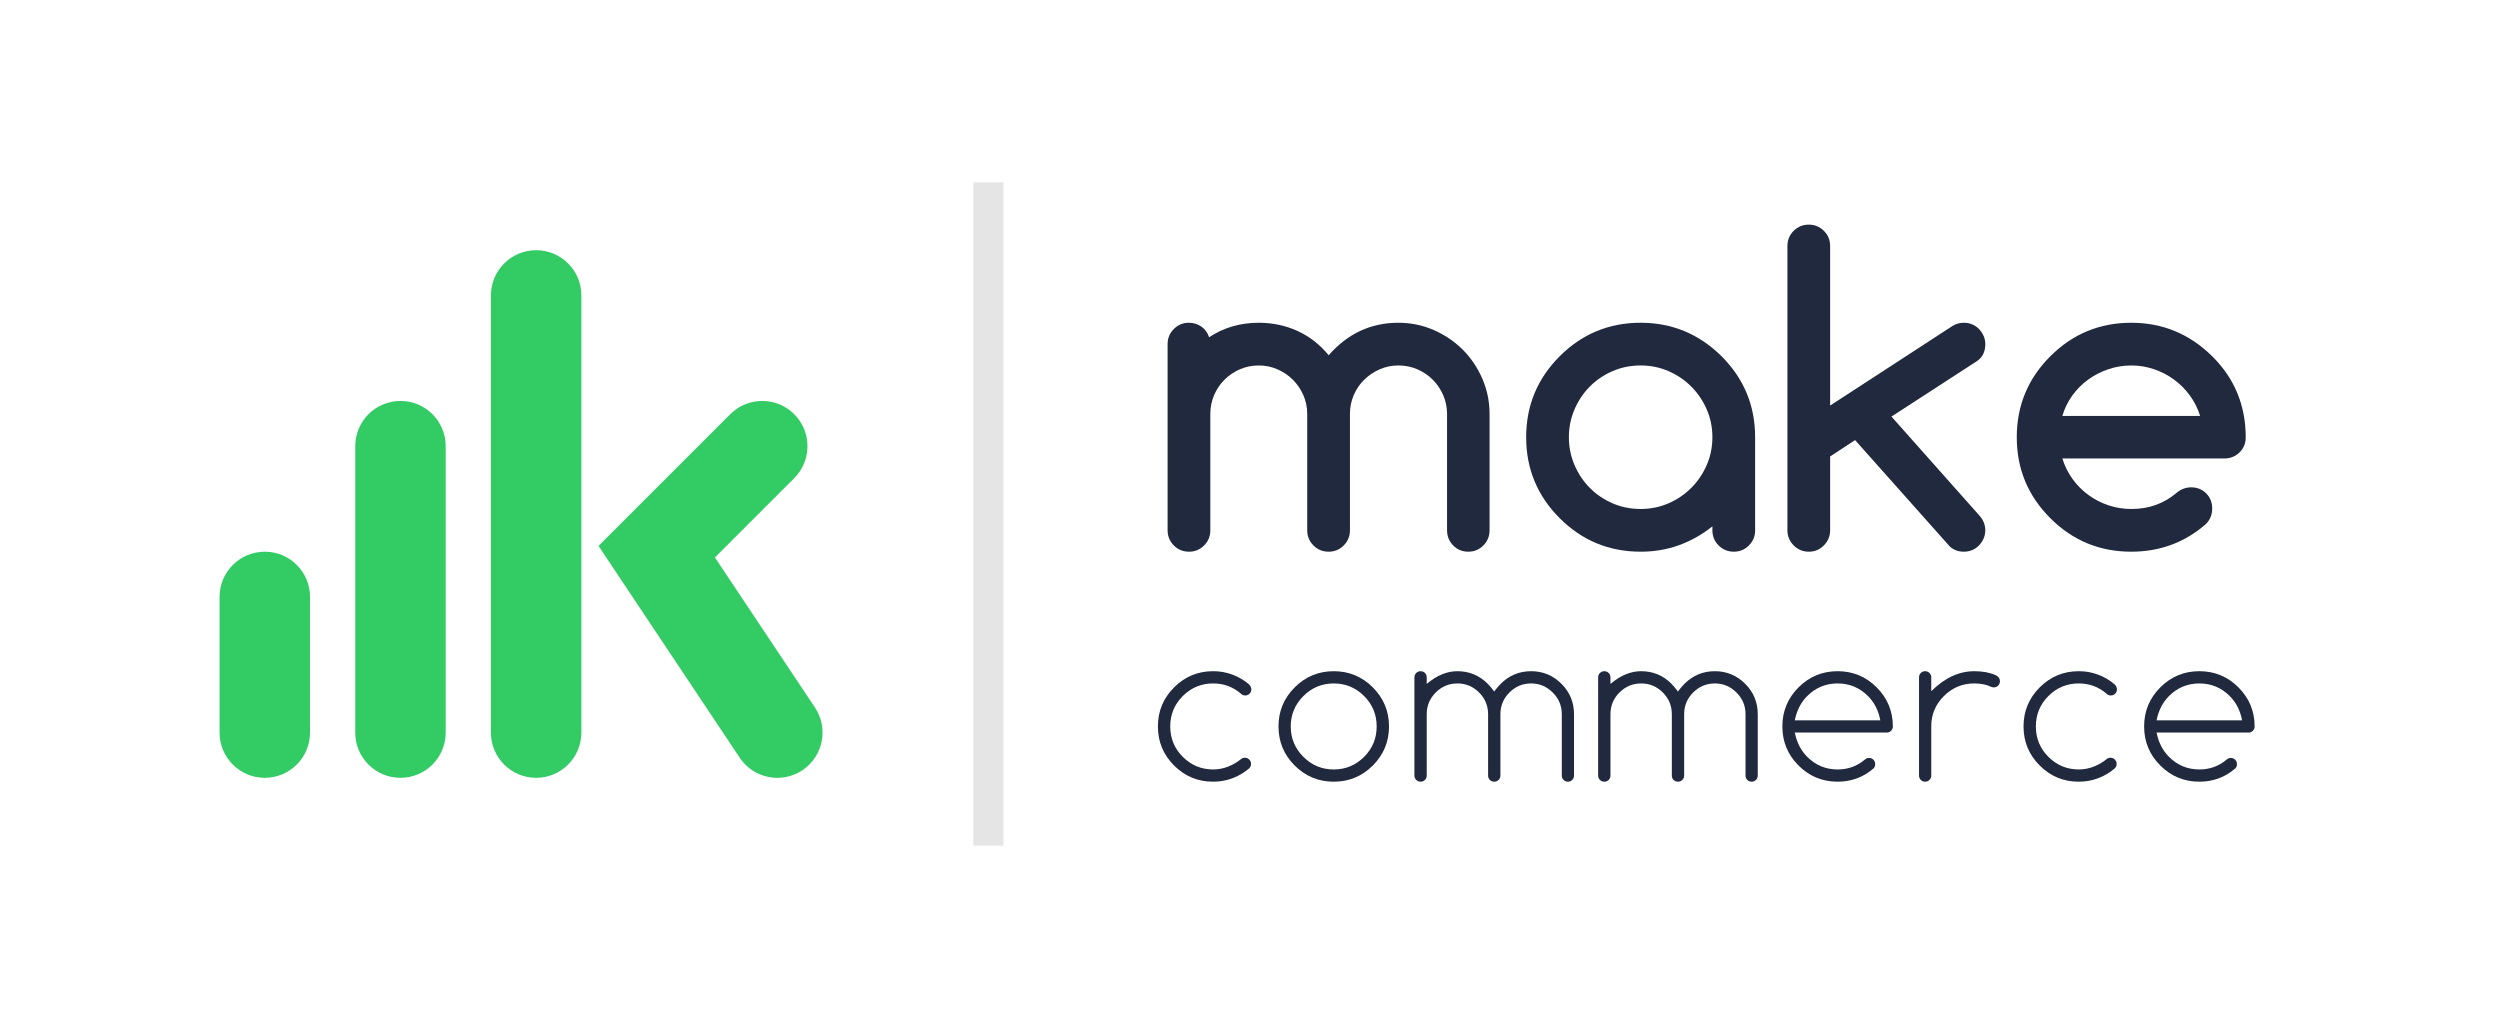
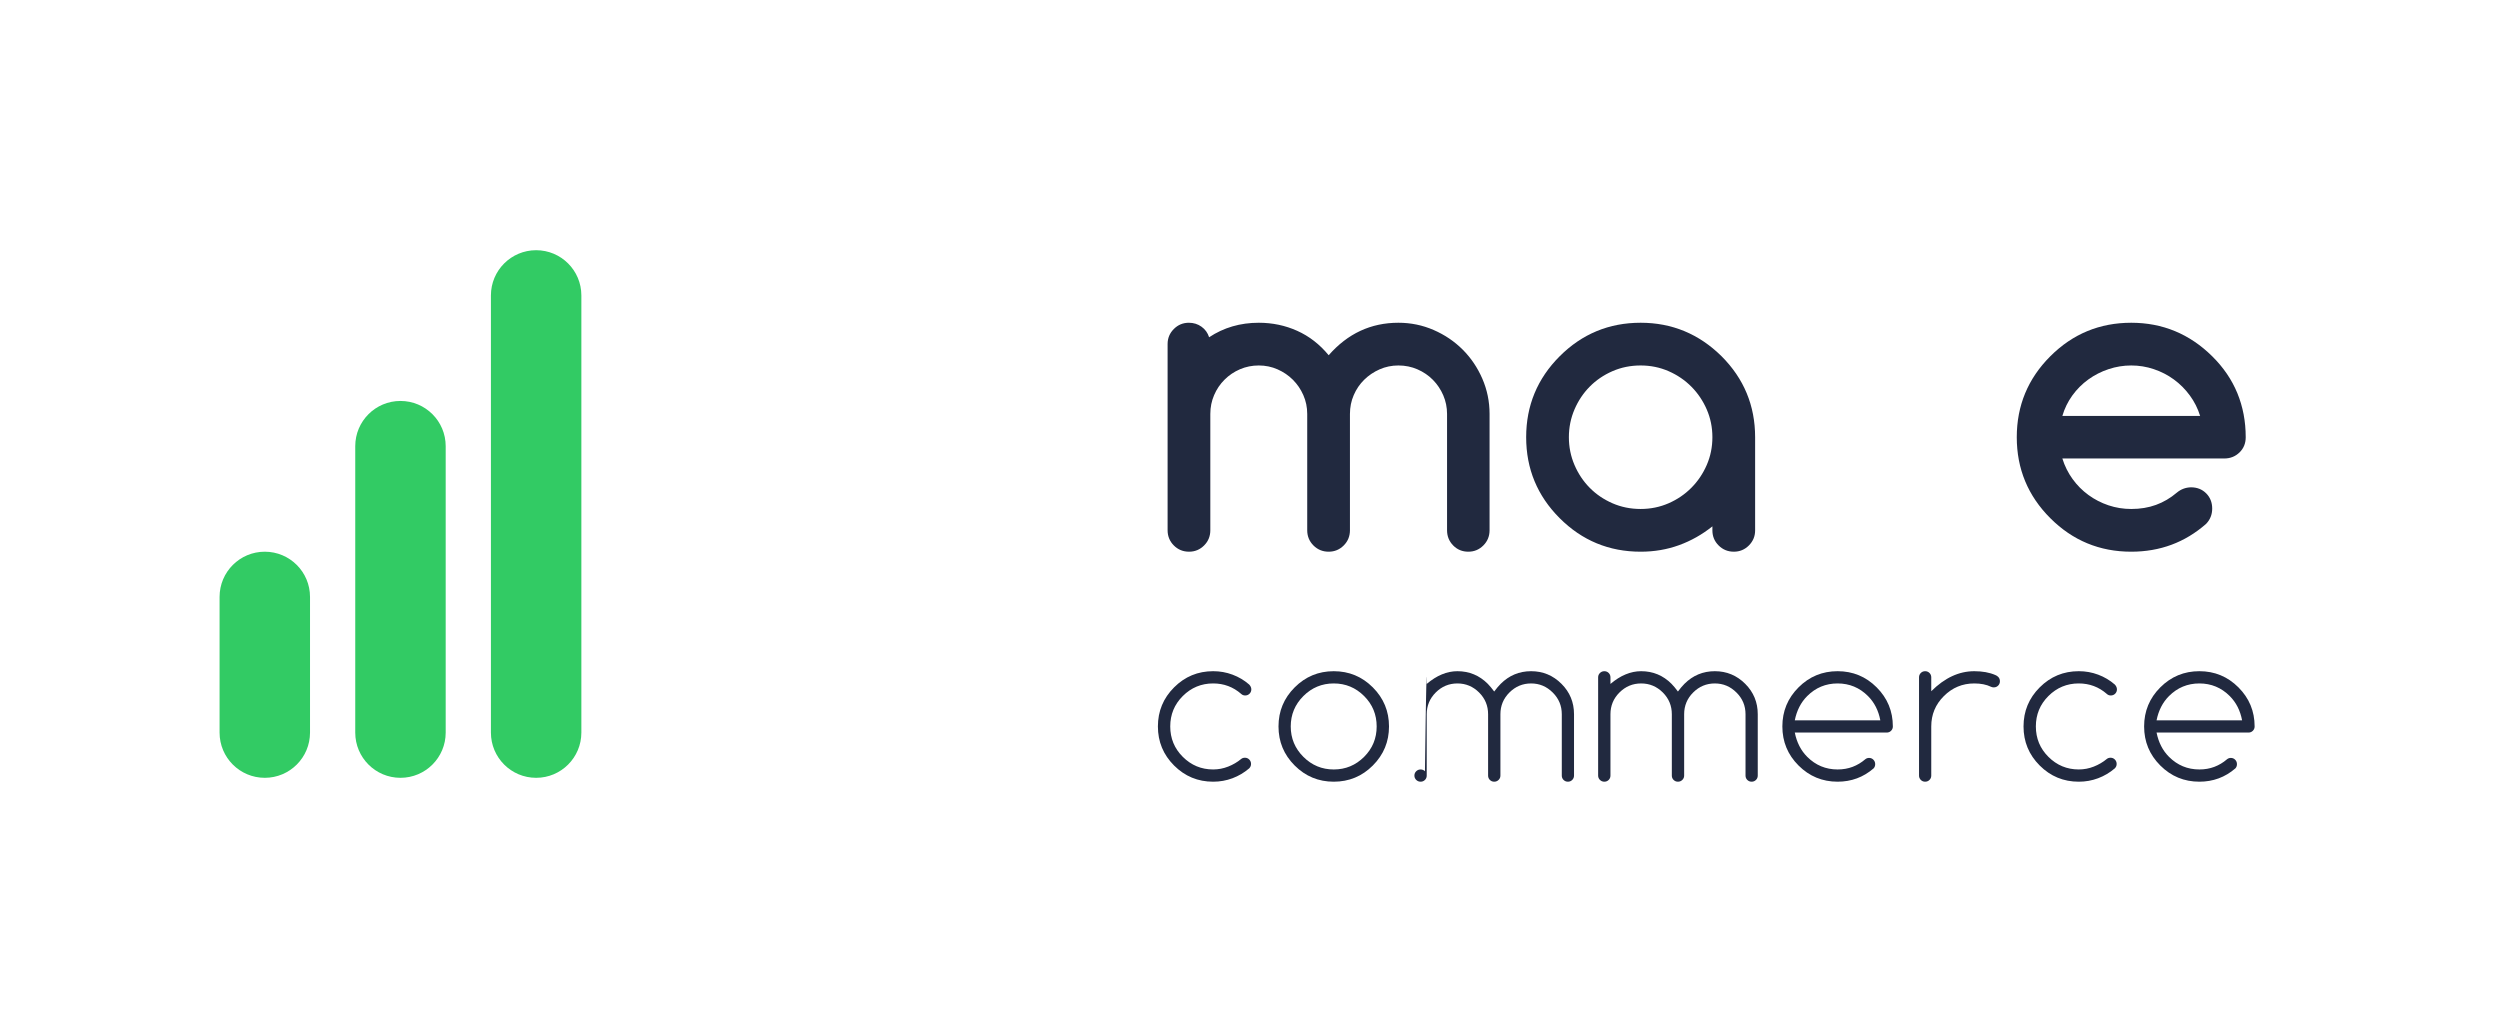
<svg xmlns="http://www.w3.org/2000/svg" version="1.1" id="svg2" xml:space="preserve" viewBox="320.72 276.208 541.413 222.236" style="max-height: 500px" width="541.413" height="222.236">
  <defs id="defs6">
    <clipPath clipPathUnits="userSpaceOnUse" id="clipPath18">
      <path d="M 0,595.276 H 841.89 V 0 H 0 Z" id="path16" />
    </clipPath>
  </defs>
  <g id="g10" transform="matrix(1.333,0,0,-1.333,0,793.701)">
    <g id="g12">
      <g id="g14" clip-path="url(#clipPath18)">
        <g id="g20" transform="translate(366.896,261.848)">
-           <path d="m 0,0 c -2.375,0 -4.705,1.149 -6.12,3.273 l -22.934,34.401 21.403,21.402 c 2.87,2.869 7.52,2.869 10.389,0 2.87,-2.869 2.87,-7.521 0,-10.39 L -10.146,35.801 6.106,11.424 C 8.356,8.048 7.445,3.486 4.068,1.235 2.815,0.401 1.399,0 0,0" style="fill:#32cb64;fill-opacity:1;fill-rule:nonzero;stroke:none" id="path22" />
-         </g>
+           </g>
        <g id="g24" transform="translate(327.704,261.85)">
          <path d="M 0,0 C -4.059,0 -7.347,3.289 -7.347,7.347 V 78.37 c 0,4.057 3.288,7.347 7.347,7.347 4.059,0 7.347,-3.29 7.347,-7.347 V 7.347 C 7.347,3.289 4.059,0 0,0" style="fill:#32cb64;fill-opacity:1;fill-rule:nonzero;stroke:none" id="path26" />
        </g>
        <g id="g28" transform="translate(305.662,261.85)">
          <path d="m 0,0 c -4.059,0 -7.347,3.289 -7.347,7.347 v 46.532 c 0,4.058 3.288,7.347 7.347,7.347 4.059,0 7.347,-3.289 7.347,-7.347 V 7.347 C 7.347,3.289 4.059,0 0,0" style="fill:#32cb64;fill-opacity:1;fill-rule:nonzero;stroke:none" id="path30" />
        </g>
        <g id="g32" transform="translate(283.62,261.85)">
          <path d="m 0,0 c -4.059,0 -7.347,3.289 -7.347,7.347 v 22.042 c 0,4.056 3.288,7.346 7.347,7.346 4.059,0 7.347,-3.29 7.347,-7.346 V 7.347 C 7.347,3.289 4.059,0 0,0" style="fill:#32cb64;fill-opacity:1;fill-rule:nonzero;stroke:none" id="path34" />
        </g>
        <g id="g36" transform="translate(482.602,302.072)">
          <path d="m 0,0 c 0,-0.975 -0.337,-1.799 -1.012,-2.474 -0.676,-0.676 -1.489,-1.013 -2.441,-1.013 -0.974,0 -1.794,0.337 -2.456,1.013 -0.665,0.675 -0.998,1.499 -0.998,2.474 v 18.897 c 0,1.062 -0.205,2.071 -0.614,3.022 -0.412,0.952 -0.969,1.788 -1.679,2.508 -0.708,0.719 -1.543,1.289 -2.507,1.71 -0.961,0.421 -1.999,0.632 -3.105,0.632 -1.085,0 -2.104,-0.211 -3.056,-0.632 -0.951,-0.421 -1.789,-0.985 -2.506,-1.693 -0.721,-0.709 -1.284,-1.539 -1.693,-2.491 -0.412,-0.952 -0.616,-1.971 -0.616,-3.056 V 0 c 0,-0.975 -0.337,-1.799 -1.011,-2.474 -0.677,-0.676 -1.493,-1.013 -2.445,-1.013 -0.972,0 -1.798,0.337 -2.472,1.013 -0.675,0.675 -1.014,1.499 -1.014,2.474 v 18.897 c 0,1.085 -0.211,2.104 -0.632,3.056 -0.418,0.952 -0.985,1.782 -1.693,2.491 -0.708,0.708 -1.538,1.272 -2.489,1.693 -0.953,0.421 -1.971,0.632 -3.055,0.632 -1.086,0 -2.105,-0.206 -3.057,-0.615 -0.951,-0.41 -1.789,-0.975 -2.506,-1.694 -0.722,-0.719 -1.287,-1.555 -1.693,-2.507 -0.411,-0.952 -0.617,-1.971 -0.617,-3.056 V 0 c 0,-0.975 -0.337,-1.799 -1.012,-2.474 -0.677,-0.676 -1.49,-1.013 -2.441,-1.013 -0.974,0 -1.799,0.337 -2.474,1.013 -0.674,0.675 -1.014,1.499 -1.014,2.474 v 30.255 c 0,0.953 0.34,1.766 1.014,2.441 0.675,0.676 1.488,1.013 2.44,1.013 0.775,0 1.463,-0.215 2.061,-0.647 0.599,-0.432 1.005,-1.002 1.228,-1.71 2.37,1.571 5.057,2.357 8.071,2.357 2.213,0 4.296,-0.437 6.242,-1.312 1.947,-0.874 3.654,-2.196 5.113,-3.967 3.081,3.519 6.855,5.279 11.327,5.279 2.014,0 3.923,-0.393 5.731,-1.179 1.804,-0.786 3.375,-1.849 4.714,-3.188 1.34,-1.34 2.404,-2.912 3.188,-4.715 C -0.395,22.821 0,20.911 0,18.897 Z" style="fill:#21293f;fill-opacity:1;fill-rule:nonzero;stroke:none" id="path38" />
        </g>
        <g id="g40" transform="translate(507.147,328.841)">
          <path d="m 0,0 c -1.641,0 -3.167,-0.311 -4.585,-0.93 -1.418,-0.62 -2.647,-1.456 -3.686,-2.508 -1.042,-1.051 -1.865,-2.287 -2.475,-3.702 -0.609,-1.418 -0.913,-2.923 -0.913,-4.517 0,-1.594 0.304,-3.101 0.913,-4.517 0.61,-1.418 1.433,-2.652 2.475,-3.703 1.039,-1.053 2.268,-1.888 3.686,-2.508 1.418,-0.619 2.944,-0.93 4.585,-0.93 1.614,0 3.131,0.311 4.549,0.93 1.416,0.62 2.65,1.462 3.702,2.525 1.053,1.063 1.883,2.296 2.492,3.702 0.608,1.406 0.914,2.907 0.914,4.501 0,1.594 -0.306,3.094 -0.914,4.5 -0.609,1.405 -1.439,2.64 -2.492,3.703 C 7.199,-2.392 5.965,-1.55 4.549,-0.93 3.131,-0.311 1.614,0 0,0 m 11.657,-26.802 v 0.665 C 9.995,-27.466 8.189,-28.485 6.242,-29.193 4.293,-29.902 2.212,-30.256 0,-30.256 c -5.138,0 -9.523,1.816 -13.154,5.447 -3.631,3.631 -5.446,8.015 -5.446,13.152 0,5.136 1.815,9.52 5.446,13.152 3.631,3.63 8.016,5.445 13.154,5.445 5.09,0 9.476,-1.815 13.149,-5.445 3.631,-3.632 5.449,-8.016 5.449,-13.152 v -15.145 c 0,-0.952 -0.34,-1.765 -1.015,-2.441 -0.674,-0.675 -1.487,-1.013 -2.439,-1.013 -0.976,0 -1.801,0.338 -2.475,1.013 -0.677,0.676 -1.012,1.489 -1.012,2.441" style="fill:#21293f;fill-opacity:1;fill-rule:nonzero;stroke:none" id="path42" />
        </g>
        <g id="g44" transform="translate(530.992,302.072)">
-           <path d="m 0,0 v 46.164 c 0,0.974 0.335,1.798 1.012,2.474 0.676,0.675 1.5,1.013 2.475,1.013 0.952,0 1.765,-0.338 2.44,-1.013 0.675,-0.676 1.013,-1.5 1.013,-2.474 V 20.258 l 19.861,12.92 c 0.553,0.354 1.172,0.531 1.861,0.531 0.485,0 0.94,-0.088 1.36,-0.265 0.419,-0.177 0.788,-0.427 1.096,-0.748 0.309,-0.32 0.56,-0.692 0.748,-1.112 0.187,-0.421 0.282,-0.863 0.282,-1.329 0,-1.239 -0.444,-2.158 -1.329,-2.756 L 16.904,18.466 31.185,2.392 c 0.643,-0.71 0.963,-1.518 0.963,-2.426 0,-0.464 -0.095,-0.907 -0.282,-1.328 -0.188,-0.42 -0.439,-0.792 -0.748,-1.112 -0.308,-0.322 -0.677,-0.571 -1.096,-0.748 -0.42,-0.177 -0.875,-0.265 -1.36,-0.265 -0.933,0 -1.708,0.299 -2.325,0.897 L 10.992,14.646 6.94,11.989 V 0 c 0,-0.952 -0.338,-1.771 -1.013,-2.458 -0.675,-0.686 -1.488,-1.029 -2.44,-1.029 -0.975,0 -1.799,0.343 -2.475,1.029 C 0.335,-1.771 0,-0.952 0,0" style="fill:#21293f;fill-opacity:1;fill-rule:nonzero;stroke:none" id="path46" />
-         </g>
+           </g>
        <g id="g48" transform="translate(598.045,320.637)">
          <path d="m 0,0 c -0.378,1.217 -0.937,2.33 -1.679,3.338 -0.741,1.007 -1.602,1.871 -2.588,2.59 -0.985,0.72 -2.071,1.28 -3.257,1.677 -1.182,0.399 -2.407,0.599 -3.669,0.599 -1.263,0 -2.49,-0.2 -3.686,-0.599 -1.195,-0.397 -2.293,-0.957 -3.288,-1.677 -0.995,-0.719 -1.86,-1.583 -2.59,-2.59 C -21.486,2.33 -22.032,1.217 -22.386,0 Z m -1.495,-11.591 c 0.998,0 1.82,-0.326 2.475,-0.979 0.651,-0.653 0.979,-1.478 0.979,-2.474 0,-0.975 -0.333,-1.805 -0.997,-2.492 -3.43,-3.01 -7.482,-4.516 -12.155,-4.516 -5.137,0 -9.519,1.815 -13.15,5.447 -3.633,3.63 -5.448,8.014 -5.448,13.151 0,5.137 1.815,9.52 5.448,13.152 3.631,3.631 8.013,5.446 13.15,5.446 5.094,0 9.476,-1.815 13.152,-5.446 C 3.774,7.905 5.138,5.906 6.046,3.704 6.95,1.5 7.404,-0.886 7.404,-3.454 7.404,-4.45 7.069,-5.274 6.393,-5.928 5.716,-6.582 4.894,-6.908 3.918,-6.908 h -26.304 c 0.378,-1.217 0.933,-2.331 1.662,-3.338 0.73,-1.008 1.588,-1.871 2.574,-2.59 0.985,-0.72 2.069,-1.278 3.254,-1.678 1.185,-0.398 2.418,-0.597 3.703,-0.597 1.462,0 2.803,0.221 4.018,0.664 1.22,0.443 2.349,1.108 3.389,1.992 0.663,0.554 1.428,0.843 2.291,0.864" style="fill:#21293f;fill-opacity:1;fill-rule:nonzero;stroke:none" id="path50" />
        </g>
        <g id="g52" transform="translate(442.857,265.113)">
          <path d="m 0,0 c 0.277,0 0.512,-0.099 0.705,-0.296 0.191,-0.197 0.287,-0.435 0.287,-0.713 0,-0.278 -0.1,-0.518 -0.304,-0.722 -0.813,-0.695 -1.714,-1.228 -2.709,-1.603 -0.993,-0.374 -2.041,-0.561 -3.14,-0.561 -2.481,0 -4.595,0.877 -6.348,2.629 -1.753,1.752 -2.629,3.869 -2.629,6.348 0,2.478 0.876,4.594 2.629,6.346 1.753,1.753 3.867,2.629 6.348,2.629 1.099,0 2.149,-0.187 3.149,-0.562 0.997,-0.374 1.9,-0.907 2.7,-1.602 0.096,-0.097 0.18,-0.214 0.249,-0.353 0.07,-0.139 0.103,-0.283 0.103,-0.433 0,-0.277 -0.096,-0.512 -0.287,-0.706 -0.193,-0.19 -0.428,-0.288 -0.705,-0.288 -0.256,0 -0.472,0.08 -0.642,0.241 -1.302,1.143 -2.826,1.714 -4.567,1.714 -1.923,0 -3.568,-0.683 -4.937,-2.05 -1.358,-1.357 -2.035,-3.002 -2.035,-4.936 0,-1.936 0.677,-3.581 2.035,-4.936 1.369,-1.369 3.014,-2.053 4.937,-2.053 0.844,0 1.659,0.154 2.444,0.466 0.784,0.309 1.492,0.725 2.123,1.249 C -0.434,-0.064 -0.237,0 0,0" style="fill:#21293f;fill-opacity:1;fill-rule:nonzero;stroke:none" id="path54" />
        </g>
        <g id="g56" transform="translate(457.288,277.182)">
          <path d="m 0,0 c -1.923,0 -3.568,-0.684 -4.937,-2.051 -1.367,-1.367 -2.051,-3.012 -2.051,-4.935 0,-1.925 0.684,-3.571 2.051,-4.937 1.369,-1.368 3.014,-2.053 4.937,-2.053 1.923,0 3.568,0.685 4.937,2.053 1.356,1.356 2.035,3.001 2.035,4.937 0,1.933 -0.679,3.579 -2.035,4.935 C 3.568,-0.684 1.923,0 0,0 m 8.977,-6.986 c 0,-2.48 -0.878,-4.596 -2.629,-6.348 -1.753,-1.752 -3.869,-2.629 -6.348,-2.629 -2.479,0 -4.594,0.877 -6.347,2.629 -1.754,1.752 -2.629,3.868 -2.629,6.348 0,2.477 0.875,4.593 2.629,6.345 1.753,1.753 3.868,2.629 6.347,2.629 2.479,0 4.595,-0.876 6.348,-2.629 1.751,-1.752 2.629,-3.868 2.629,-6.345" style="fill:#21293f;fill-opacity:1;fill-rule:nonzero;stroke:none" id="path58" />
        </g>
        <g id="g60" transform="translate(472.392,262.213)">
-           <path d="m 0,0 c 0,-0.277 -0.096,-0.514 -0.287,-0.706 -0.193,-0.192 -0.428,-0.288 -0.705,-0.288 -0.278,0 -0.517,0.096 -0.713,0.288 -0.198,0.192 -0.297,0.429 -0.297,0.706 v 15.963 c 0,0.278 0.099,0.513 0.297,0.706 0.196,0.192 0.435,0.288 0.713,0.288 0.277,0 0.512,-0.096 0.705,-0.288 C -0.096,16.476 0,16.241 0,15.963 v -1.074 c 1.624,1.379 3.286,2.068 4.984,2.068 1.926,0 3.571,-0.685 4.937,-2.051 0.332,-0.343 0.679,-0.76 1.043,-1.251 0.363,0.491 0.715,0.908 1.057,1.251 1.368,1.366 3.013,2.051 4.936,2.051 1.926,0 3.57,-0.685 4.937,-2.051 1.358,-1.357 2.037,-3.003 2.037,-4.936 V 0 c 0,-0.277 -0.098,-0.514 -0.289,-0.706 -0.192,-0.192 -0.428,-0.288 -0.705,-0.288 -0.278,0 -0.512,0.096 -0.707,0.288 -0.191,0.192 -0.287,0.429 -0.287,0.706 v 9.97 c 0,1.377 -0.492,2.552 -1.475,3.525 -0.983,0.983 -2.153,1.474 -3.511,1.474 -1.365,0 -2.542,-0.491 -3.525,-1.474 C 12.461,12.522 11.973,11.347 11.973,9.97 V 0 c 0,-0.277 -0.098,-0.514 -0.297,-0.706 -0.196,-0.192 -0.435,-0.288 -0.712,-0.288 -0.277,0 -0.512,0.096 -0.706,0.288 C 10.066,-0.514 9.971,-0.277 9.971,0 v 9.97 c 0,1.377 -0.488,2.552 -1.459,3.525 -0.983,0.983 -2.159,1.474 -3.528,1.474 -1.365,0 -2.542,-0.491 -3.525,-1.474 C 0.488,12.522 0,11.347 0,9.97 Z" style="fill:#21293f;fill-opacity:1;fill-rule:nonzero;stroke:none" id="path62" />
+           <path d="m 0,0 c 0,-0.277 -0.096,-0.514 -0.287,-0.706 -0.193,-0.192 -0.428,-0.288 -0.705,-0.288 -0.278,0 -0.517,0.096 -0.713,0.288 -0.198,0.192 -0.297,0.429 -0.297,0.706 c 0,0.278 0.099,0.513 0.297,0.706 0.196,0.192 0.435,0.288 0.713,0.288 0.277,0 0.512,-0.096 0.705,-0.288 C -0.096,16.476 0,16.241 0,15.963 v -1.074 c 1.624,1.379 3.286,2.068 4.984,2.068 1.926,0 3.571,-0.685 4.937,-2.051 0.332,-0.343 0.679,-0.76 1.043,-1.251 0.363,0.491 0.715,0.908 1.057,1.251 1.368,1.366 3.013,2.051 4.936,2.051 1.926,0 3.57,-0.685 4.937,-2.051 1.358,-1.357 2.037,-3.003 2.037,-4.936 V 0 c 0,-0.277 -0.098,-0.514 -0.289,-0.706 -0.192,-0.192 -0.428,-0.288 -0.705,-0.288 -0.278,0 -0.512,0.096 -0.707,0.288 -0.191,0.192 -0.287,0.429 -0.287,0.706 v 9.97 c 0,1.377 -0.492,2.552 -1.475,3.525 -0.983,0.983 -2.153,1.474 -3.511,1.474 -1.365,0 -2.542,-0.491 -3.525,-1.474 C 12.461,12.522 11.973,11.347 11.973,9.97 V 0 c 0,-0.277 -0.098,-0.514 -0.297,-0.706 -0.196,-0.192 -0.435,-0.288 -0.712,-0.288 -0.277,0 -0.512,0.096 -0.706,0.288 C 10.066,-0.514 9.971,-0.277 9.971,0 v 9.97 c 0,1.377 -0.488,2.552 -1.459,3.525 -0.983,0.983 -2.159,1.474 -3.528,1.474 -1.365,0 -2.542,-0.491 -3.525,-1.474 C 0.488,12.522 0,11.347 0,9.97 Z" style="fill:#21293f;fill-opacity:1;fill-rule:nonzero;stroke:none" id="path62" />
        </g>
        <g id="g64" transform="translate(502.242,262.213)">
          <path d="m 0,0 c 0,-0.277 -0.096,-0.514 -0.287,-0.706 -0.193,-0.192 -0.428,-0.288 -0.705,-0.288 -0.279,0 -0.517,0.096 -0.713,0.288 -0.199,0.192 -0.297,0.429 -0.297,0.706 v 15.963 c 0,0.278 0.098,0.513 0.297,0.706 0.196,0.192 0.434,0.288 0.713,0.288 0.277,0 0.512,-0.096 0.705,-0.288 C -0.096,16.476 0,16.241 0,15.963 v -1.074 c 1.624,1.379 3.286,2.068 4.984,2.068 1.925,0 3.571,-0.685 4.937,-2.051 0.332,-0.343 0.679,-0.76 1.042,-1.251 0.364,0.491 0.716,0.908 1.058,1.251 1.368,1.366 3.013,2.051 4.936,2.051 1.925,0 3.57,-0.685 4.937,-2.051 1.358,-1.357 2.037,-3.003 2.037,-4.936 V 0 c 0,-0.277 -0.098,-0.514 -0.289,-0.706 -0.192,-0.192 -0.428,-0.288 -0.706,-0.288 -0.278,0 -0.512,0.096 -0.706,0.288 -0.191,0.192 -0.287,0.429 -0.287,0.706 v 9.97 c 0,1.377 -0.492,2.552 -1.475,3.525 -0.984,0.983 -2.153,1.474 -3.511,1.474 -1.366,0 -2.543,-0.491 -3.525,-1.474 C 12.461,12.522 11.973,11.347 11.973,9.97 V 0 c 0,-0.277 -0.098,-0.514 -0.297,-0.706 -0.197,-0.192 -0.435,-0.288 -0.713,-0.288 -0.277,0 -0.512,0.096 -0.705,0.288 C 10.066,-0.514 9.971,-0.277 9.971,0 v 9.97 c 0,1.377 -0.489,2.552 -1.459,3.525 -0.983,0.983 -2.159,1.474 -3.528,1.474 -1.366,0 -2.543,-0.491 -3.525,-1.474 C 0.488,12.522 0,11.347 0,9.97 Z" style="fill:#21293f;fill-opacity:1;fill-rule:nonzero;stroke:none" id="path66" />
        </g>
        <g id="g68" transform="translate(546.086,271.189)">
          <path d="M 0,0 C -0.299,1.592 -0.969,2.906 -2.004,3.942 -3.372,5.31 -5.018,5.993 -6.94,5.993 -8.863,5.993 -10.509,5.31 -11.877,3.942 -12.903,2.917 -13.575,1.603 -13.896,0 Z m -1.827,-6.107 c 0.277,0 0.512,-0.099 0.706,-0.296 0.19,-0.198 0.286,-0.436 0.286,-0.713 0,-0.279 -0.086,-0.509 -0.256,-0.691 -1.667,-1.441 -3.616,-2.163 -5.849,-2.163 -2.481,0 -4.595,0.877 -6.348,2.629 -1.753,1.752 -2.628,3.868 -2.628,6.348 0,2.477 0.875,4.594 2.628,6.346 1.753,1.752 3.867,2.628 6.348,2.628 2.477,0 4.594,-0.876 6.347,-2.628 1.75,-1.752 2.628,-3.869 2.628,-6.346 0,-0.279 -0.096,-0.514 -0.289,-0.706 C 1.555,-1.892 1.318,-1.987 1.04,-1.987 h -14.936 c 0.321,-1.604 0.993,-2.918 2.019,-3.943 1.368,-1.368 3.014,-2.052 4.937,-2.052 0.875,0 1.688,0.141 2.437,0.424 0.746,0.284 1.43,0.693 2.049,1.226 0.183,0.149 0.391,0.225 0.627,0.225" style="fill:#21293f;fill-opacity:1;fill-rule:nonzero;stroke:none" id="path70" />
        </g>
        <g id="g72" transform="translate(552.374,278.176)">
          <path d="M 0,0 C 0,0.278 0.096,0.513 0.289,0.706 0.48,0.898 0.715,0.994 0.995,0.994 1.272,0.994 1.507,0.898 1.7,0.706 1.892,0.513 1.987,0.278 1.987,0 v -2.26 c 2.169,2.169 4.499,3.254 6.989,3.254 1.335,0 2.477,-0.208 3.429,-0.625 0.172,-0.064 0.325,-0.166 0.464,-0.305 0.182,-0.181 0.273,-0.417 0.273,-0.705 0,-0.277 -0.096,-0.513 -0.288,-0.706 -0.193,-0.191 -0.427,-0.288 -0.705,-0.288 -0.171,0 -0.32,0.032 -0.449,0.097 -0.747,0.362 -1.655,0.544 -2.724,0.544 -1.923,0 -3.569,-0.684 -4.937,-2.051 C 2.671,-4.401 1.987,-6.047 1.987,-7.98 v -7.983 c 0,-0.277 -0.095,-0.514 -0.287,-0.706 -0.193,-0.192 -0.428,-0.288 -0.705,-0.288 -0.28,0 -0.515,0.096 -0.706,0.288 C 0.096,-16.477 0,-16.24 0,-15.963 Z" style="fill:#21293f;fill-opacity:1;fill-rule:nonzero;stroke:none" id="path74" />
        </g>
        <g id="g76" transform="translate(583.489,265.113)">
          <path d="m 0,0 c 0.277,0 0.512,-0.099 0.705,-0.296 0.191,-0.197 0.287,-0.435 0.287,-0.713 0,-0.278 -0.099,-0.518 -0.304,-0.722 -0.812,-0.695 -1.714,-1.228 -2.709,-1.603 -0.993,-0.374 -2.04,-0.561 -3.14,-0.561 -2.481,0 -4.595,0.877 -6.348,2.629 -1.753,1.752 -2.628,3.869 -2.628,6.348 0,2.478 0.875,4.594 2.628,6.346 1.753,1.753 3.867,2.629 6.348,2.629 1.1,0 2.15,-0.187 3.149,-0.562 0.998,-0.374 1.9,-0.907 2.7,-1.602 0.096,-0.097 0.18,-0.214 0.249,-0.353 0.07,-0.139 0.103,-0.283 0.103,-0.433 0,-0.277 -0.096,-0.512 -0.287,-0.706 -0.193,-0.19 -0.428,-0.288 -0.705,-0.288 -0.256,0 -0.471,0.08 -0.641,0.241 -1.303,1.143 -2.827,1.714 -4.568,1.714 -1.923,0 -3.568,-0.683 -4.937,-2.05 -1.358,-1.357 -2.035,-3.002 -2.035,-4.936 0,-1.936 0.677,-3.581 2.035,-4.936 1.369,-1.369 3.014,-2.053 4.937,-2.053 0.844,0 1.66,0.154 2.444,0.466 0.784,0.309 1.492,0.725 2.124,1.249 C -0.433,-0.064 -0.236,0 0,0" style="fill:#21293f;fill-opacity:1;fill-rule:nonzero;stroke:none" id="path78" />
        </g>
        <g id="g80" transform="translate(604.861,271.189)">
          <path d="M 0,0 C -0.299,1.592 -0.969,2.906 -2.004,3.942 -3.372,5.31 -5.018,5.993 -6.94,5.993 -8.863,5.993 -10.509,5.31 -11.877,3.942 -12.903,2.917 -13.575,1.603 -13.896,0 Z m -1.827,-6.107 c 0.277,0 0.512,-0.099 0.705,-0.296 0.191,-0.198 0.287,-0.436 0.287,-0.713 0,-0.279 -0.086,-0.509 -0.256,-0.691 -1.667,-1.441 -3.616,-2.163 -5.849,-2.163 -2.481,0 -4.595,0.877 -6.348,2.629 -1.753,1.752 -2.629,3.868 -2.629,6.348 0,2.477 0.876,4.594 2.629,6.346 1.753,1.752 3.867,2.628 6.348,2.628 2.477,0 4.593,-0.876 6.346,-2.628 C 1.157,3.601 2.035,1.484 2.035,-0.993 2.035,-1.272 1.939,-1.507 1.746,-1.699 1.555,-1.892 1.317,-1.987 1.04,-1.987 h -14.936 c 0.321,-1.604 0.993,-2.918 2.019,-3.943 1.368,-1.368 3.014,-2.052 4.937,-2.052 0.875,0 1.688,0.141 2.436,0.424 0.746,0.284 1.431,0.693 2.05,1.226 0.182,0.149 0.39,0.225 0.627,0.225" style="fill:#21293f;fill-opacity:1;fill-rule:nonzero;stroke:none" id="path82" />
        </g>
-         <path d="m 403.625,250.828 h -4.898 v 107.759 h 4.898 z" style="fill:#e5e5e5;fill-opacity:1;fill-rule:nonzero;stroke:none" id="path84" />
      </g>
    </g>
  </g>
</svg>